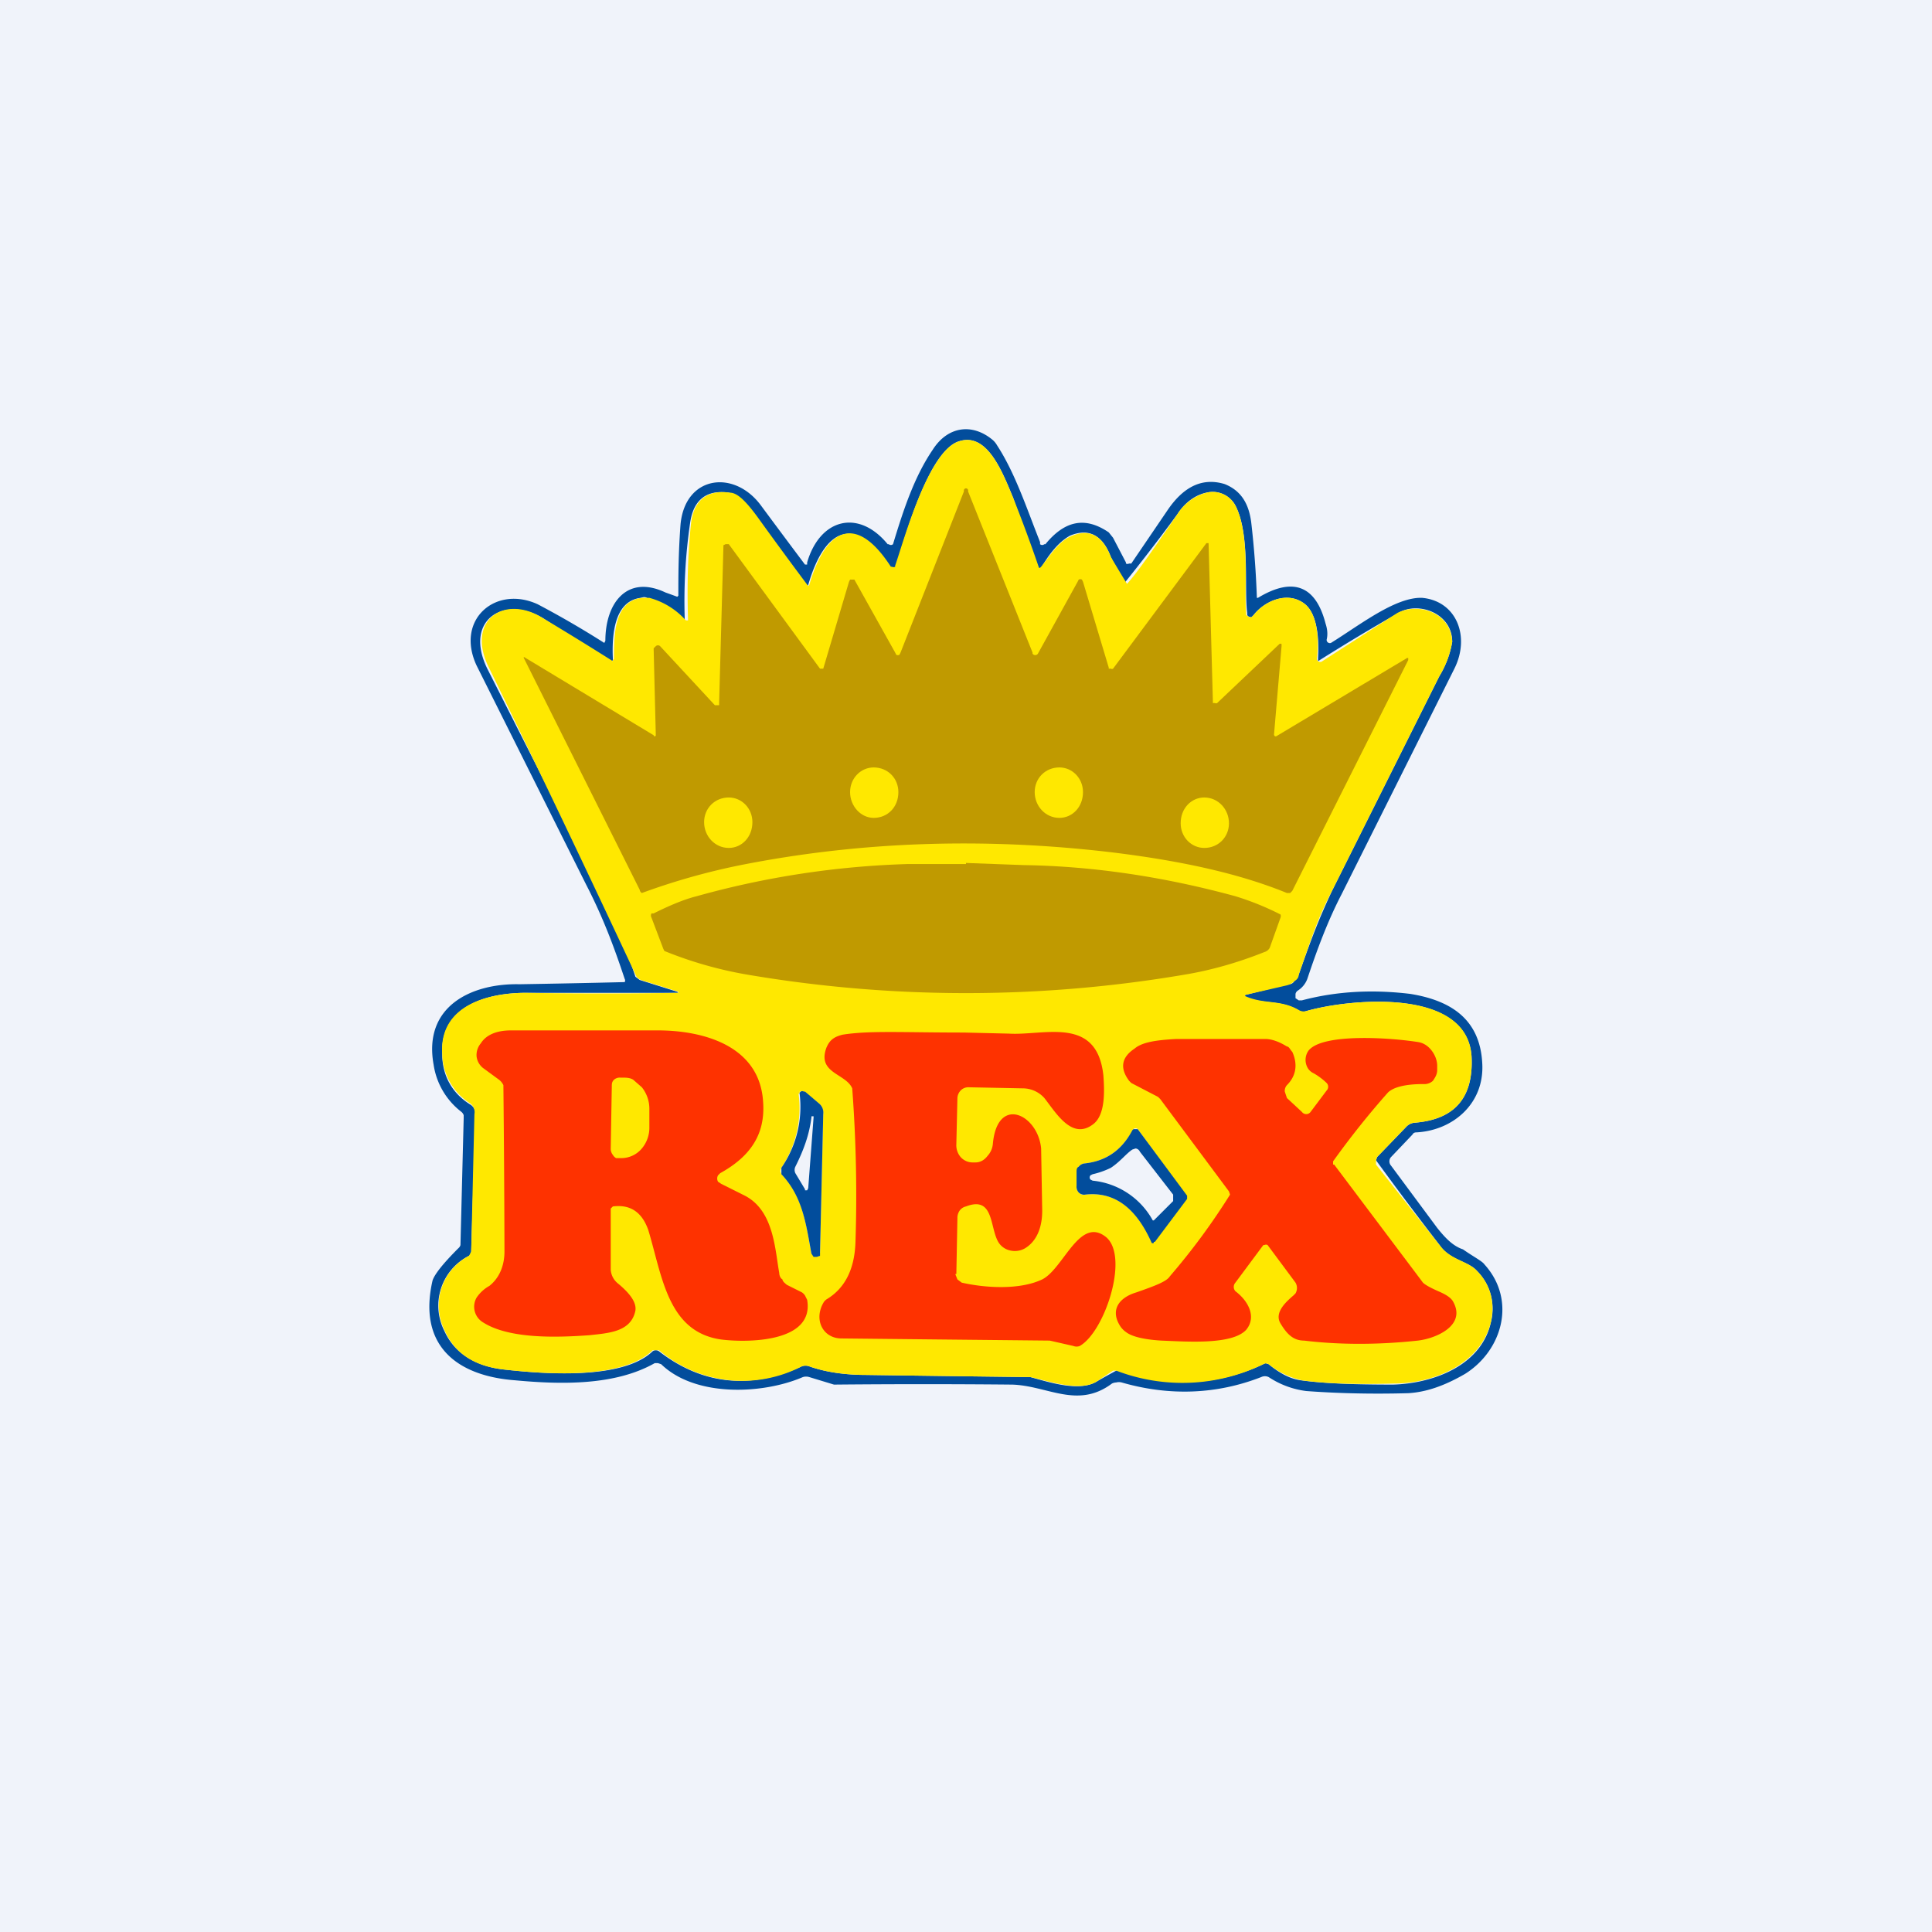
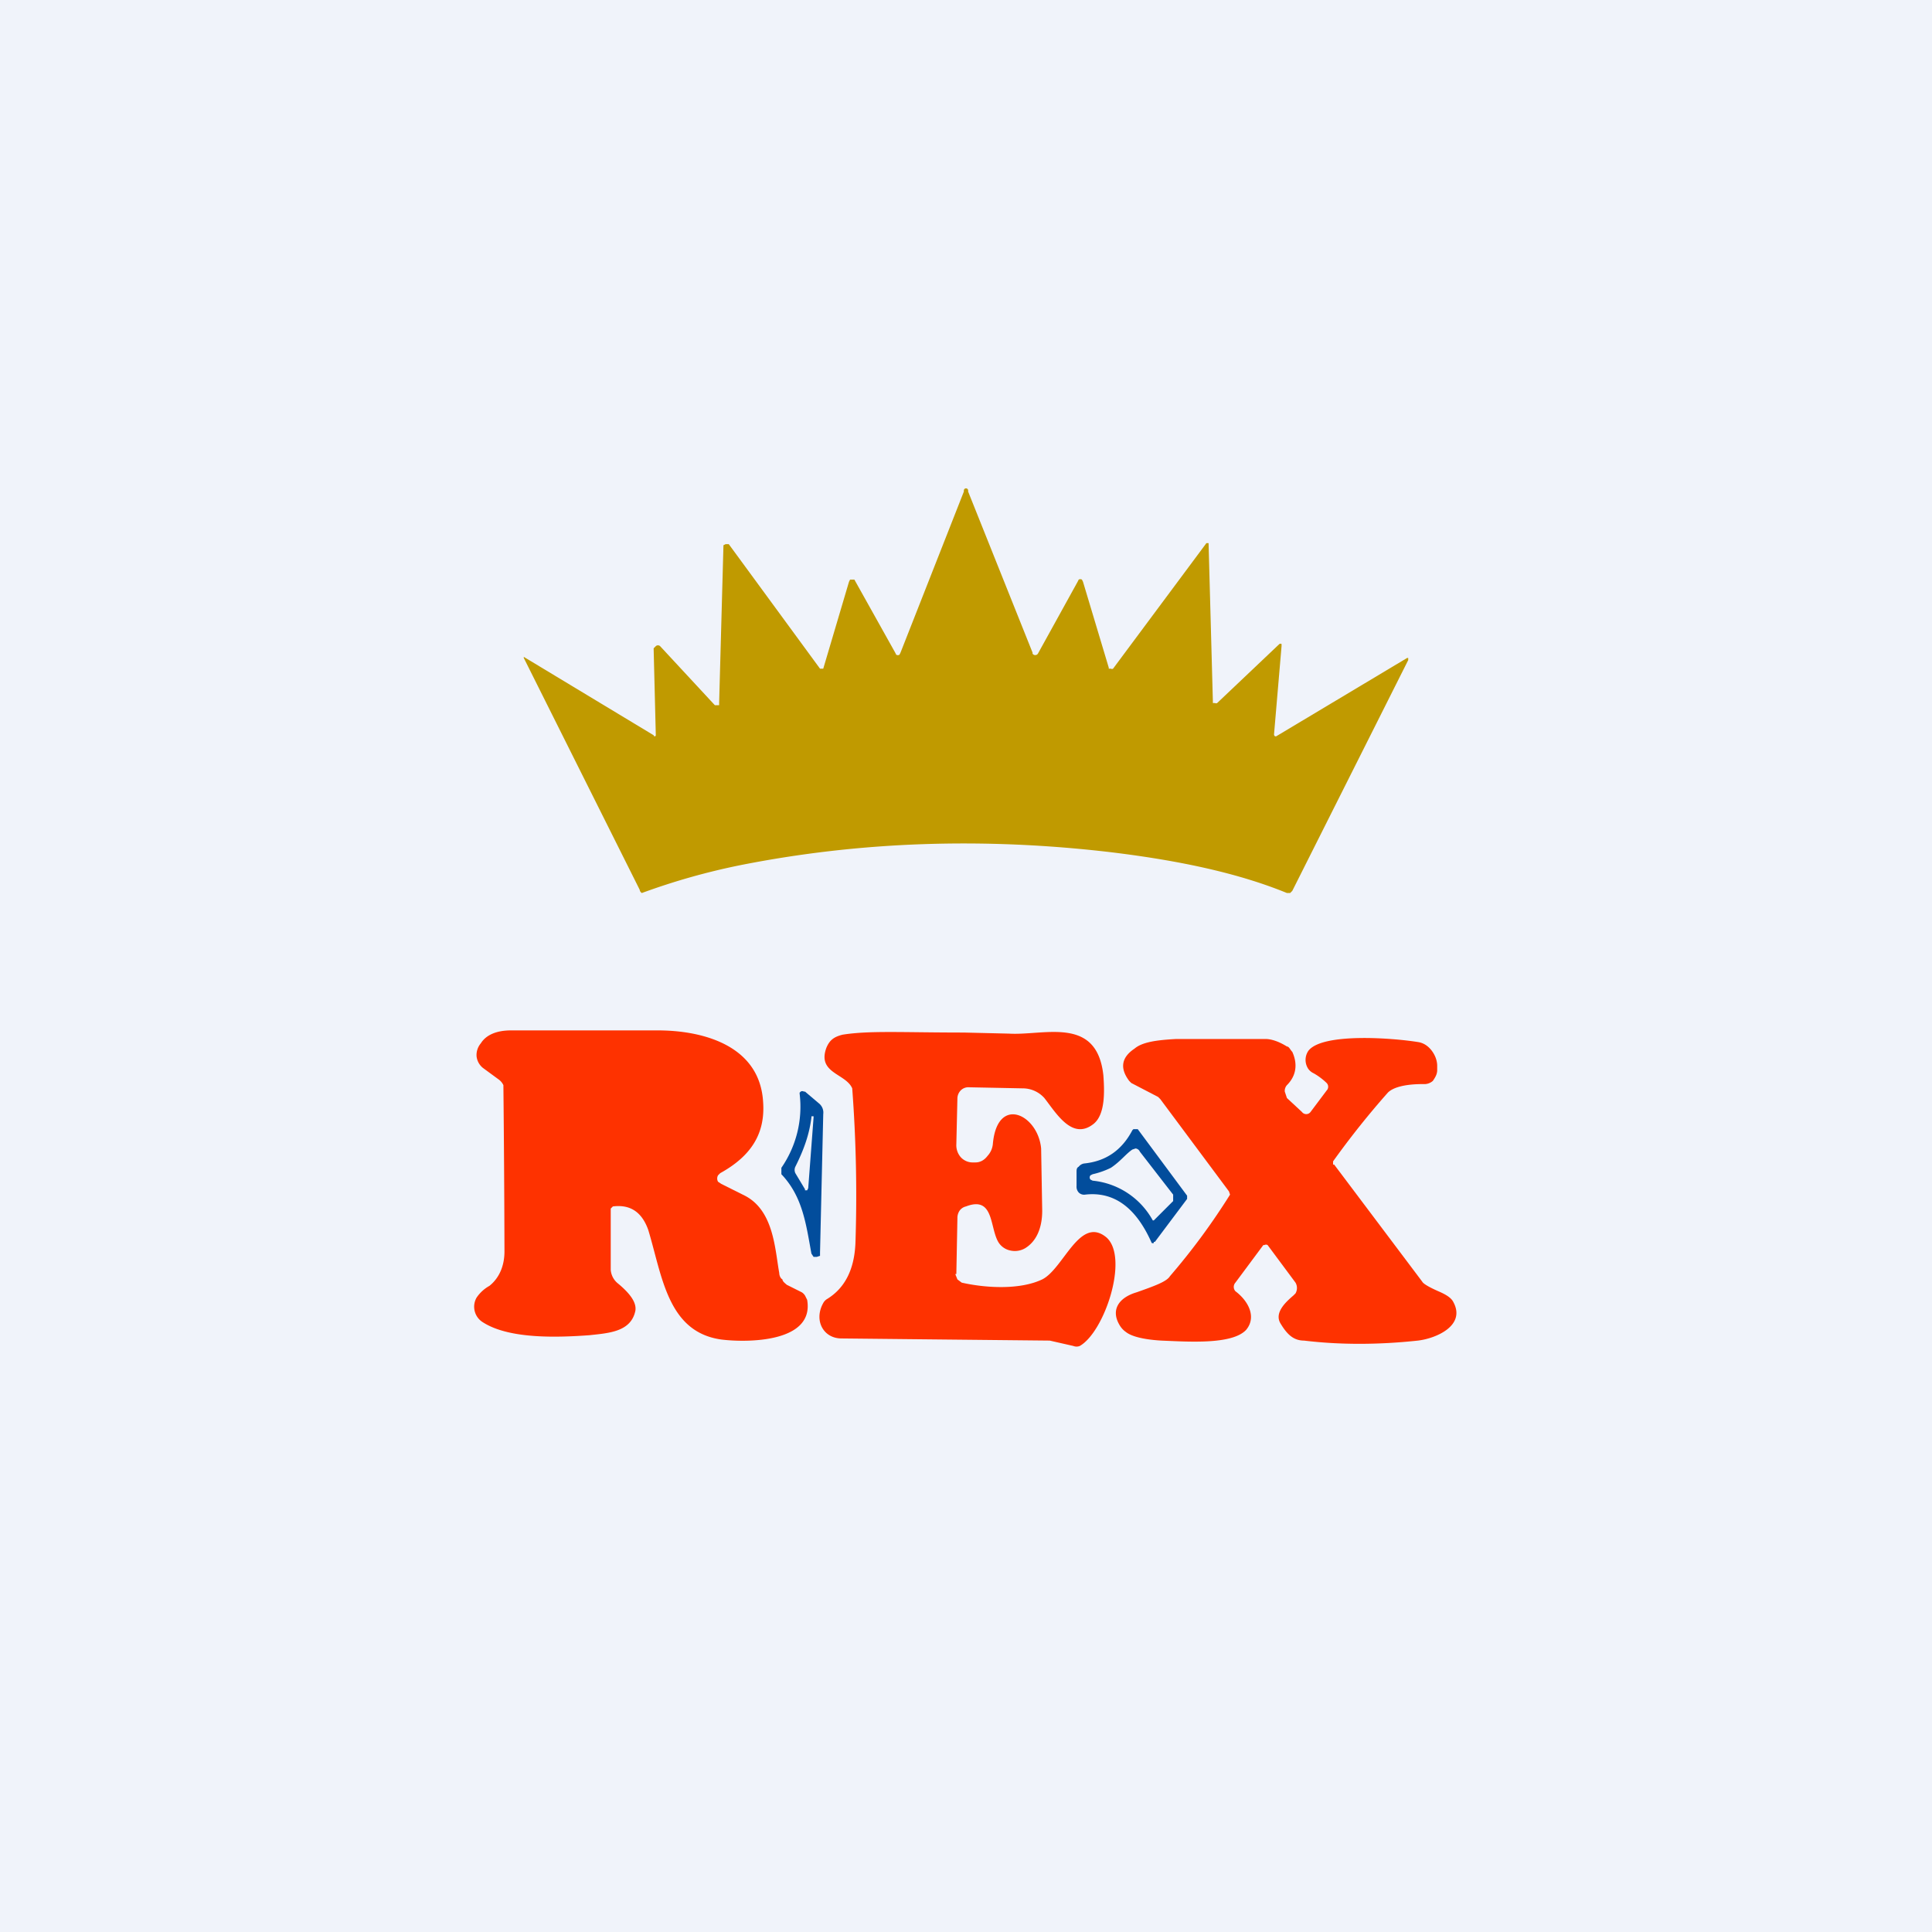
<svg xmlns="http://www.w3.org/2000/svg" width="18" height="18" viewBox="0 0 18 18">
  <path fill="#F0F3FA" d="M0 0h18v18H0z" />
-   <path d="M9.74 5.07c.18-.22.37-.26.59-.11l.04.05.12.23v.01a.03.03 0 0 0 .03 0h.02l.34-.5c.13-.19.3-.31.53-.24.15.06.23.18.25.38a8.61 8.61 0 0 1 .05.68h.01c.33-.2.54-.11.63.24.02.06.02.11.01.15a.03.03 0 0 0 .02.03.03.03 0 0 0 .02 0c.26-.16.6-.43.85-.42.32.03.45.36.3.66l-1.05 2.1c-.13.25-.23.52-.32.79a.22.22 0 0 1-.09.11.05.05 0 0 0-.02.03v.04l.03.02h.03c.34-.09.68-.1 1.01-.06.37.06.65.23.67.65.02.37-.27.62-.61.64-.01 0-.03 0-.04.02l-.2.21a.06.06 0 0 0 0 .08l.43.58c.08.1.15.17.24.2.1.07.18.11.2.14.3.33.17.8-.18 1.02-.19.11-.36.17-.53.18-.36.01-.68 0-.95-.02a.82.82 0 0 1-.35-.13.08.08 0 0 0-.07 0c-.41.16-.85.18-1.3.05a.1.1 0 0 0-.05 0 .1.1 0 0 0-.04.01c-.32.24-.6.02-.93.01a87 87 0 0 0-1.66 0l-.23-.07a.1.1 0 0 0-.06 0c-.37.16-1 .19-1.32-.12l-.03-.01H6.1c-.37.21-.87.2-1.3.16-.54-.04-.91-.32-.77-.93.02-.06.1-.16.24-.3a.06.06 0 0 0 .02-.03l.03-1.18v-.03a.07.07 0 0 0-.02-.03.68.68 0 0 1-.26-.44c-.1-.55.36-.76.8-.75a119.47 119.47 0 0 0 .98-.02.03.03 0 0 0 0-.03c-.1-.3-.2-.57-.36-.88L4.44 6.2c-.2-.43.18-.75.57-.57a8.8 8.8 0 0 1 .62.36l.01-.02c0-.35.2-.62.56-.45a6.27 6.27 0 0 1 .11.04l.01-.01v-.02c0-.15 0-.37.02-.64.04-.46.5-.52.75-.18a118.1 118.1 0 0 0 .41.55h.02v-.02c.12-.41.48-.5.75-.17h.01a.03.03 0 0 0 .04 0c.1-.33.2-.63.37-.88.14-.22.37-.25.56-.09a.2.2 0 0 1 .04.05c.17.26.28.6.4.9v.02a.03.03 0 0 0 .04 0ZM6.32 9.25H4.9c-.36 0-.8.12-.78.57 0 .21.1.37.26.47a.1.1 0 0 1 .05.09l-.04 1.28a.05.05 0 0 1-.02.04.52.52 0 0 0-.23.7c.09.2.28.33.56.36.36.04 1.1.1 1.38-.17a.05.05 0 0 1 .06 0c.4.31.85.36 1.33.14a.1.1 0 0 1 .07 0c.14.05.32.08.53.08a640.86 640.86 0 0 0 1.53.02c.18.05.46.14.62.04a6.35 6.35 0 0 1 .18-.1h.03a1.72 1.72 0 0 0 1.36-.07l.03.01c.12.1.22.14.3.15.22.03.5.04.86.04.36-.01.82-.17.91-.58a.5.5 0 0 0-.13-.48c-.08-.09-.25-.1-.34-.23a34.93 34.93 0 0 1-.6-.8l.01-.03.27-.28a.12.12 0 0 1 .08-.04c.38-.03.55-.24.53-.62-.05-.65-1.16-.53-1.54-.42a.08.08 0 0 1-.06 0c-.18-.11-.33-.06-.51-.13v-.02l.4-.1c.02 0 .04 0 .06-.03a.15.15 0 0 0 .04-.06c.12-.34.18-.5.31-.78l1-2a.9.9 0 0 0 .12-.32c0-.27-.32-.38-.5-.27a18.43 18.43 0 0 0-.75.45v-.03c.01-.15 0-.4-.12-.5-.16-.13-.38-.03-.48.1l-.02.02a.04.04 0 0 1-.04-.02v-.02c-.03-.22.03-.73-.11-1a.24.24 0 0 0-.27-.12c-.1.02-.2.09-.27.2a18.46 18.46 0 0 1-.5.65l-.12-.25c-.08-.21-.21-.27-.38-.2-.11.06-.2.18-.27.3a.02.02 0 0 1-.03 0l-.01-.02-.22-.63c-.1-.24-.24-.61-.5-.53-.29.08-.52.93-.59 1.16v.01l-.02.01H8.3l-.01-.01c-.33-.5-.61-.35-.76.17a.02.02 0 0 1-.02.01H7.5l-.45-.64c-.1-.15-.2-.22-.26-.23-.21-.03-.33.07-.36.28a5.02 5.02 0 0 0-.05.91.7.7 0 0 0-.34-.2c-.02-.02-.04-.02-.07-.01-.25.03-.27.35-.26.57v.01l-.01.01a.03.03 0 0 1-.03 0l-.61-.4c-.37-.22-.74.02-.52.47l1.1 2.17a6.02 6.02 0 0 1 .28.7l.04.03.35.11Z" fill="#024D9C" />
-   <path d="m6.32 9.24-.35-.11a.11.11 0 0 1-.04-.03 185.62 185.62 0 0 0-1.37-2.87c-.23-.45.14-.7.5-.47a31.17 31.17 0 0 1 .65.4v-.01l.01-.01c0-.22 0-.54.26-.57h.07a.7.7 0 0 1 .34.21h.02v-.02c-.01-.33 0-.63.03-.9.03-.2.15-.3.36-.27.07 0 .15.08.26.23a41.38 41.38 0 0 0 .47.64l.01-.01c.15-.52.43-.68.76-.17h.01a.03.03 0 0 0 .03 0v-.01c.08-.23.31-1.08.6-1.16.26-.08.4.29.5.53a13.55 13.55 0 0 1 .24.65h.01l.01-.01c.08-.1.16-.23.27-.28.17-.08.3-.02.38.19a21.92 21.92 0 0 0 .15.25c.1-.11.25-.33.47-.65a.46.46 0 0 1 .27-.2.24.24 0 0 1 .27.12c.14.27.08.78.1 1v.02l.03.02h.02l.02-.02c.1-.13.32-.23.48-.1.12.1.13.35.11.5a.03.03 0 0 0 .01.03.03.03 0 0 0 .04 0l.7-.45c.2-.1.5 0 .51.27a.9.9 0 0 1-.12.32l-1 2c-.14.27-.19.44-.31.78 0 .03-.02.05-.04.06a.14.14 0 0 1-.07.04l-.39.09v.01c.18.08.33.03.5.13a.09.09 0 0 0 .07.01c.38-.11 1.5-.23 1.54.42.02.38-.15.59-.53.62a.12.12 0 0 0-.08.04l-.27.28-.01.03v.04l.6.76c.1.13.26.14.34.23.13.13.17.3.13.48-.1.4-.55.57-.9.57-.37.01-.65 0-.86-.03a.74.74 0 0 1-.31-.15.05.05 0 0 0-.05 0 1.72 1.72 0 0 1-1.37.06h-.03l-.15.1c-.16.1-.44 0-.62-.04a592.49 592.49 0 0 1-1.53-.02c-.21 0-.39-.03-.53-.08a.1.1 0 0 0-.07 0 1.2 1.2 0 0 1-1.33-.15h-.06c-.28.28-1.02.22-1.38.18-.29-.03-.47-.16-.56-.37a.52.52 0 0 1 .23-.69l.01-.02.01-.02.03-1.28a.1.1 0 0 0-.04-.1.56.56 0 0 1-.26-.46c-.03-.45.42-.57.78-.57a45.7 45.7 0 0 0 1.42 0Zm1.12.95a1 1 0 0 1-.16.69l-.01.03.01.03c.2.2.23.47.28.74l.02.02a.04.04 0 0 0 .05 0l.01-.03.03-1.3a.12.12 0 0 0-.04-.09l-.14-.11h-.04v.02Zm3.31 1.38.3-.4a.02.02 0 0 0 0-.03l-.45-.62a.03.03 0 0 0-.04 0c-.11.2-.26.3-.46.32a.08.08 0 0 0-.05.03.09.09 0 0 0-.02.05v.13a.08.08 0 0 0 .05.08h.03c.26-.03.47.11.62.44a.02.02 0 0 0 .02.01Z" fill="#FFE800" />
  <path d="M6.74 5.1v-.02l.02-.01h.03l.85 1.16h.03l.24-.81.01-.02h.04l.38.68.01.02a.03.03 0 0 0 .03 0l.01-.02.59-1.5v-.01a.02.02 0 0 1 .04 0v.01l.6 1.5v.01a.03.03 0 0 0 .05 0l.37-.67.01-.02a.03.03 0 0 1 .03 0l.01.02.24.8v.01h.02a.02.02 0 0 0 .02 0l.87-1.17h.02l.04 1.47v.02h.02a.02.02 0 0 0 .02 0l.58-.55a.02.02 0 0 1 .02 0v.02l-.07.82a.02.02 0 0 0 .01.02h.01l1.22-.73h.01v.02L12.04 8.3l-.02.02h-.03c-.44-.18-.98-.3-1.64-.38-1.19-.14-2.34-.1-3.45.12a6.25 6.25 0 0 0-.92.26.04.04 0 0 1-.02-.03L4.88 6.13v-.01l1.21.73a.01.01 0 0 0 .02 0l-.02-.8v-.01l.02-.02a.03.03 0 0 1 .04 0l.51.55h.04v-.02l.04-1.46Z" fill="#C09A00" />
-   <path d="M8.14 7.62c.13 0 .23-.1.23-.24 0-.13-.1-.23-.23-.23-.12 0-.22.1-.22.23s.1.24.22.24ZM9.87 7.62c.12 0 .22-.1.22-.24 0-.13-.1-.23-.22-.23-.13 0-.23.1-.23.23s.1.24.23.24ZM6.79 7.9c.12 0 .22-.1.22-.24 0-.13-.1-.23-.22-.23-.13 0-.23.1-.23.23s.1.24.23.24ZM11.22 7.9c.13 0 .23-.1.23-.23s-.1-.24-.23-.24c-.12 0-.22.1-.22.24 0 .13.1.23.22.23Z" fill="#FFE800" />
-   <path d="m9 8.04.54.02c.65.01 1.31.11 1.97.29a2.61 2.61 0 0 1 .42.17.04.04 0 0 1 0 .03l-.1.28a.08.08 0 0 1-.05.04c-.25.1-.5.17-.74.21a12.15 12.15 0 0 1-4.08 0 3.7 3.7 0 0 1-.77-.22l-.01-.02-.11-.29a.04.04 0 0 1 0-.04h.02c.14-.07.28-.13.4-.16a8.2 8.2 0 0 1 1.97-.3L9 8.05Z" fill="#C09A00" />
  <path d="m5.71 11.24-.02.02V11.83a.18.18 0 0 0 .07.13c.12.1.17.18.16.25-.04.2-.25.21-.43.23-.28.02-.74.04-.99-.12a.17.17 0 0 1-.06-.23.35.35 0 0 1 .12-.11c.1-.08.14-.2.14-.32a195.5 195.5 0 0 0-.01-1.55.14.14 0 0 0-.04-.05l-.15-.11a.16.16 0 0 1-.06-.11.17.17 0 0 1 .04-.12c.05-.08.15-.12.28-.12h1.37c.4 0 .95.13.98.67.02.29-.11.5-.4.66l-.02.02a.06.06 0 0 0 0 .06l.03.02.22.11c.27.14.28.5.32.72 0 .02.01.05.03.06 0 .02.03.04.04.05l.14.07a.1.1 0 0 1 .03.03l.02.04c.07.4-.56.4-.8.37-.5-.07-.55-.59-.68-1.02-.06-.17-.17-.24-.33-.22ZM8.9 11.87l.02.05.04.03c.22.05.54.07.75-.03.2-.1.35-.6.6-.39.21.19-.02.88-.25 1.01a.08.08 0 0 1-.06 0l-.22-.05a3936.25 3936.25 0 0 1-1.94-.02c-.17 0-.26-.17-.17-.33a.1.1 0 0 1 .04-.04c.16-.1.25-.27.26-.52a13.35 13.35 0 0 0-.03-1.44c-.06-.14-.33-.14-.24-.38.03-.07.07-.1.15-.12.25-.04.56-.02 1.13-.02l.42.01c.33.02.82-.17.88.39.01.14.02.36-.09.45-.2.16-.35-.1-.46-.24a.27.27 0 0 0-.2-.09l-.5-.01a.1.1 0 0 0-.08.03.11.11 0 0 0-.03.07l-.01.43a.17.17 0 0 0 .04.12.15.15 0 0 0 .12.05h.02c.04 0 .08-.02.11-.06a.19.19 0 0 0 .05-.11c.04-.46.42-.28.45.04l.01.58c0 .17-.06.29-.16.35a.19.19 0 0 1-.14.02.17.17 0 0 1-.11-.08c-.08-.14-.04-.43-.3-.33a.1.1 0 0 0-.06.04.12.12 0 0 0-.02.07l-.01.52Z" fill="#FE3200" />
  <path d="m12.43 10.85.82 1.09c.01.02.06.05.15.09.07.03.12.06.14.1.12.22-.16.34-.33.36-.37.04-.73.04-1.06 0-.1 0-.16-.06-.22-.16s.05-.2.12-.26l.02-.02a.1.1 0 0 0 0-.1l-.26-.35a.03.03 0 0 0-.03 0h-.01l-.26.35a.06.06 0 0 0 0 .08c.12.09.2.24.1.36-.13.14-.54.11-.79.1-.17-.01-.28-.04-.33-.08a.2.2 0 0 1-.05-.05c-.1-.15-.02-.27.15-.32.17-.06.28-.1.31-.15a6.2 6.2 0 0 0 .56-.76l-.01-.03-.64-.86-.02-.02-.25-.13-.02-.02c-.09-.12-.07-.22.05-.3.07-.06.2-.08.39-.09h.83c.05 0 .12.02.2.07.02 0 .03.03.05.05.05.11.04.22-.05.31a.08.08 0 0 0-.02.06l.02.06.14.13a.05.05 0 0 0 .04.02.05.05 0 0 0 .04-.02l.15-.2a.05.05 0 0 0 0-.07.6.6 0 0 0-.12-.09.13.13 0 0 1-.05-.04.15.15 0 0 1 0-.17c.13-.17.79-.12 1.03-.08.05.01.09.04.12.08s.05.09.05.14v.04c0 .04-.02.07-.04.1a.12.12 0 0 1-.09.03c-.17 0-.28.03-.33.08a7.88 7.88 0 0 0-.51.64v.03Z" fill="#FE3200" />
-   <path d="M5.7 10.12c0-.02 0-.04.02-.06a.08.08 0 0 1 .06-.02h.02c.03 0 .07 0 .1.02l.08.07a.32.32 0 0 1 .07.2v.17a.3.3 0 0 1-.07.2.25.25 0 0 1-.19.09h-.05a.08.08 0 0 1-.03-.03.09.09 0 0 1-.02-.06l.01-.58Z" fill="#FFE800" />
  <path d="m7.5 10.17.13.11a.11.11 0 0 1 .04.1l-.03 1.29v.03l-.03.01h-.03l-.02-.03c-.05-.27-.08-.53-.28-.74v-.06a1 1 0 0 0 .17-.69v-.01l.01-.01a.03.03 0 0 1 .03 0Zm.03.9.05-.66v-.01h-.02v.01c-.02.16-.07.3-.15.46a.07.07 0 0 0 0 .06l.09.15v.01h.02l.01-.02ZM10.75 11.57v.01a.02.02 0 0 1-.02 0c-.15-.34-.36-.48-.62-.45a.07.07 0 0 1-.06-.02.08.08 0 0 1-.02-.06v-.13c0-.02 0-.04.02-.05a.08.08 0 0 1 .05-.03c.2-.02.35-.12.45-.31l.01-.01h.04l.46.62v.03l-.3.4Zm-.57-.57a.72.72 0 0 1 .56.37h.01l.18-.18v-.06l-.31-.4a.05.05 0 0 0-.04-.03l-.03.01c-.06.04-.11.11-.2.17a.76.76 0 0 1-.17.06l-.02.01a.03.03 0 0 0 0 .04l.02.01Z" fill="#024D9C" />
</svg>